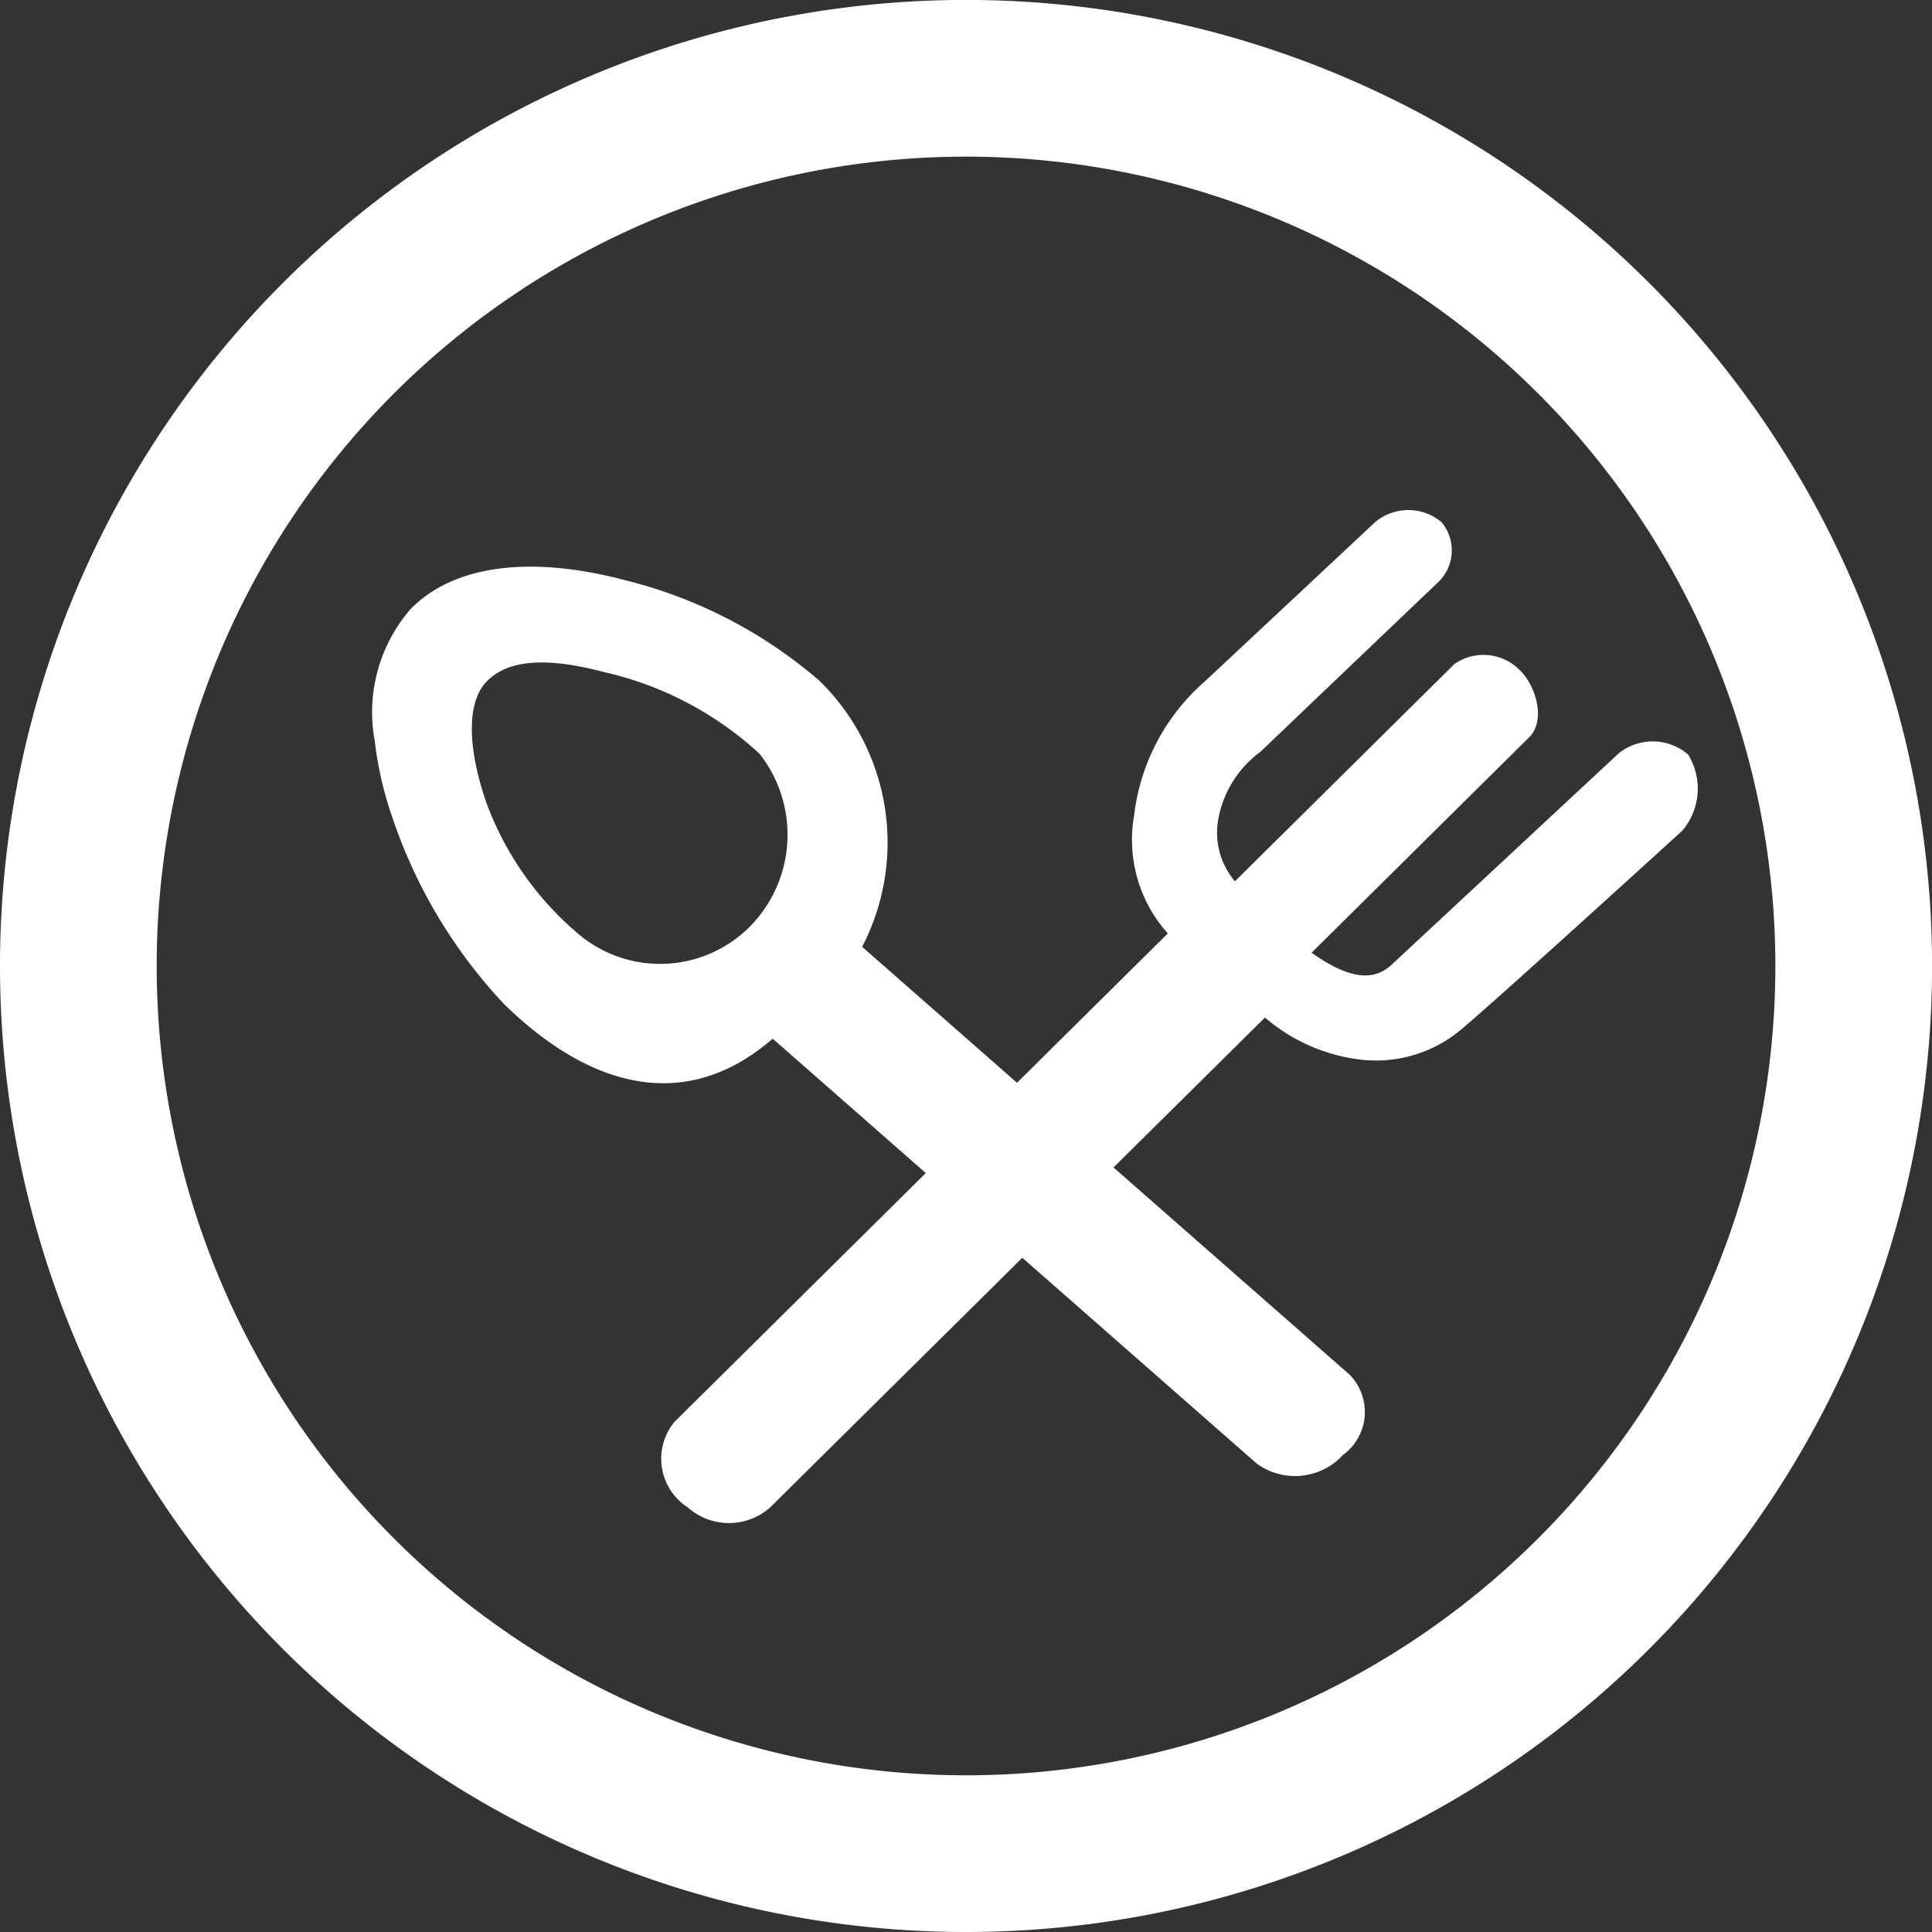
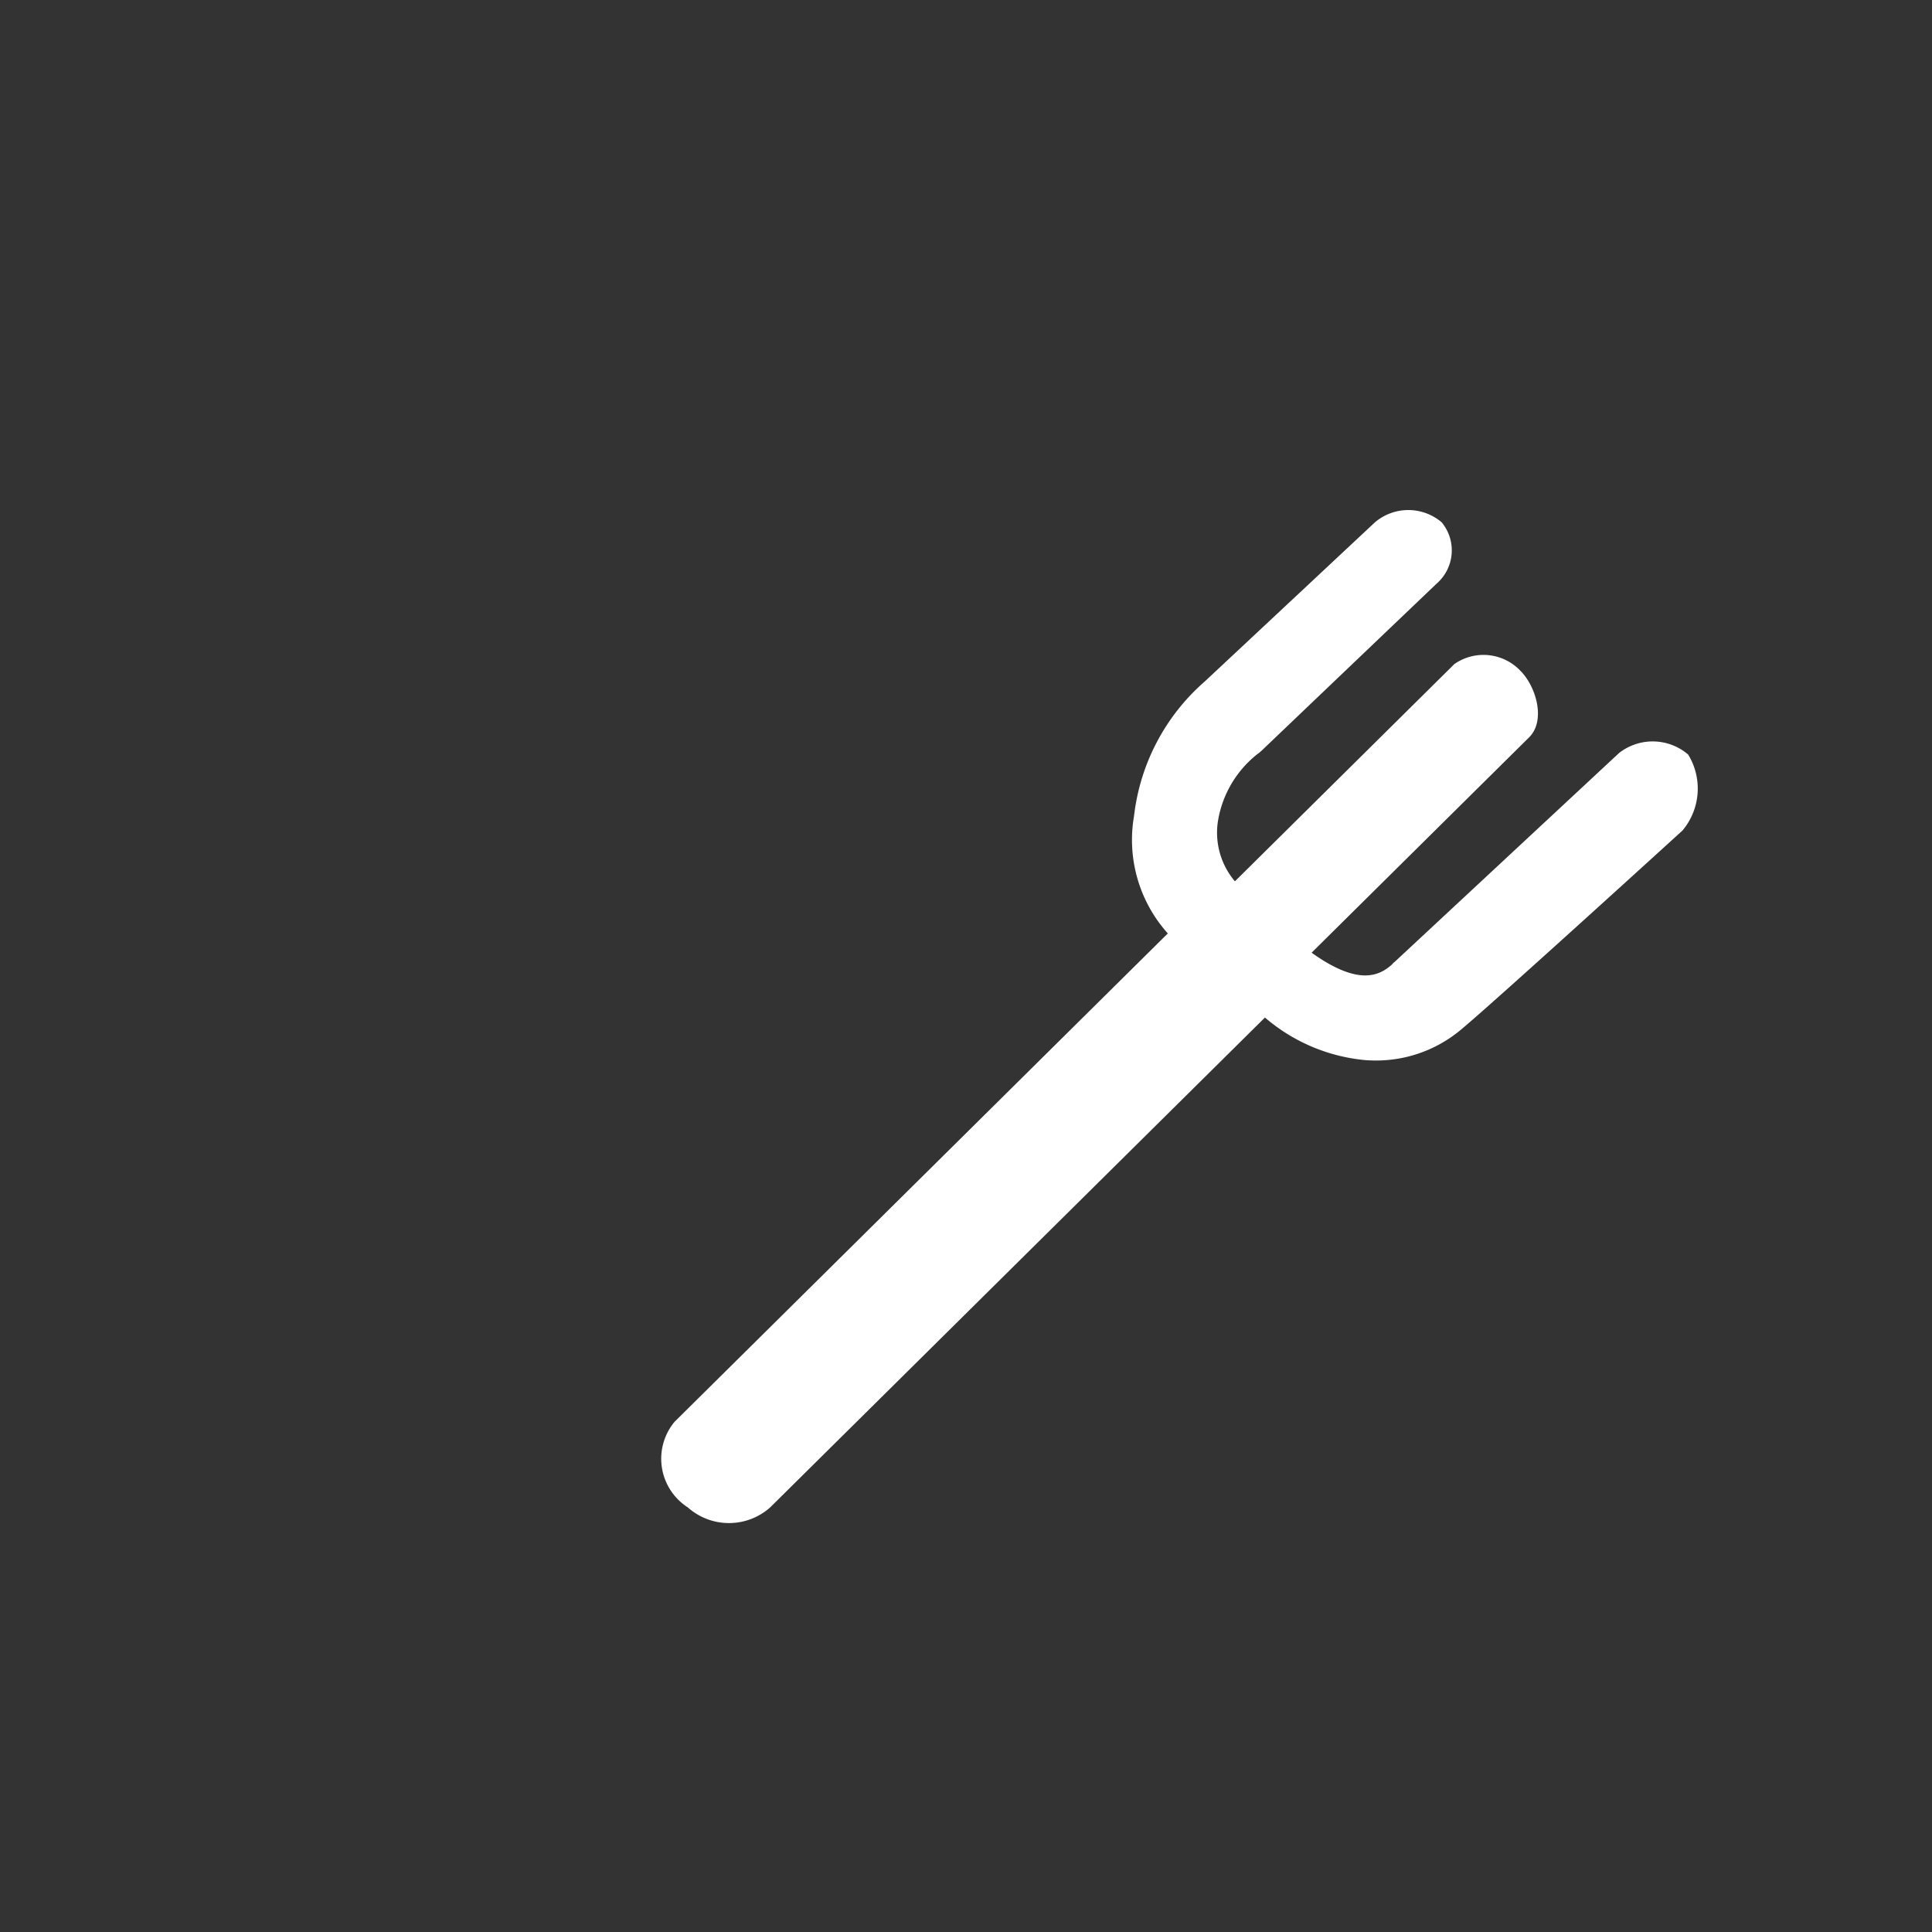
<svg xmlns="http://www.w3.org/2000/svg" width="31.587" height="31.587" viewBox="0 0 31.587 31.587">
  <rect x="0" y="0" width="31.587" height="31.587" fill="#333333" stroke="none" />
  <g id="Real-time_score_updates" data-name="Real-time score updates" transform="translate(-456.616 -123.693)">
    <g id="Healthy_breakfast-_careers" data-name="Healthy breakfast- careers" transform="translate(456.616 123.693)">
      <path id="Path_1470" data-name="Path 1470" d="M1545.78,611.913a2.16,2.16,0,0,0,1.516-.5c.562-.467,3.622-3.256,3.622-3.256a1.065,1.065,0,0,0,.093-1.243.892.892,0,0,0-1.129-.025l-3.669,3.415a.231.231,0,0,0-.045.044c-.2.176-.536.362-1.313-.194l3.557-3.522c.27-.267.123-.82-.145-1.089a.832.832,0,0,0-1.078-.108l-3.588,3.552a1.231,1.231,0,0,1-.281-.959,1.755,1.755,0,0,1,.642-1.116.673.673,0,0,0,.07-.056l2.869-2.738a.72.72,0,0,0,.081-1,.842.842,0,0,0-1.092,0l-2.78,2.6a3.44,3.44,0,0,0-1.158,2.2,2.29,2.29,0,0,0,.552,1.921l-8.063,7.983a.945.945,0,0,0,.214,1.4,1.013,1.013,0,0,0,1.349,0l8.088-8.008a2.929,2.929,0,0,0,1.686.7Z" transform="translate(-1523.411 -594.578)" fill="#fff" />
-       <path id="Path_2393" data-name="Path 2393" d="M510.049,2810.778a15.794,15.794,0,1,1,15.794-15.794A15.794,15.794,0,0,1,510.049,2810.778Zm0-29.026a13.232,13.232,0,1,0,13.232,13.232,13.232,13.232,0,0,0-13.232-13.232Z" transform="translate(-494.255 -2779.191)" fill="#fff" />
-       <path id="Path_1471" data-name="Path 1471" d="M15.856.427A.87.87,0,0,0,14.564.19L6.773,7.38a3.7,3.7,0,0,0-4.395.234A7.674,7.674,0,0,0,.407,10.6c-.576,1.512-.54,2.771.1,3.543a2.572,2.572,0,0,0,2.07.809,5.938,5.938,0,0,0,1.34-.168A8.317,8.317,0,0,0,7.09,13.3C8.58,12.067,9.2,10.55,8.113,8.992l7.74-7.142a1.065,1.065,0,0,0,0-1.424ZM5.982,12.06A5.138,5.138,0,0,1,3.8,13.239c-.991.231-1.7.136-1.987-.211s-.328-.928.046-1.912a5.564,5.564,0,0,1,1.6-2.4A2.142,2.142,0,0,1,6.191,9.1a2.07,2.07,0,0,1-.209,2.957Z" transform="translate(20.724 7.97) rotate(83.976)" fill="#fff" />
    </g>
  </g>
</svg>